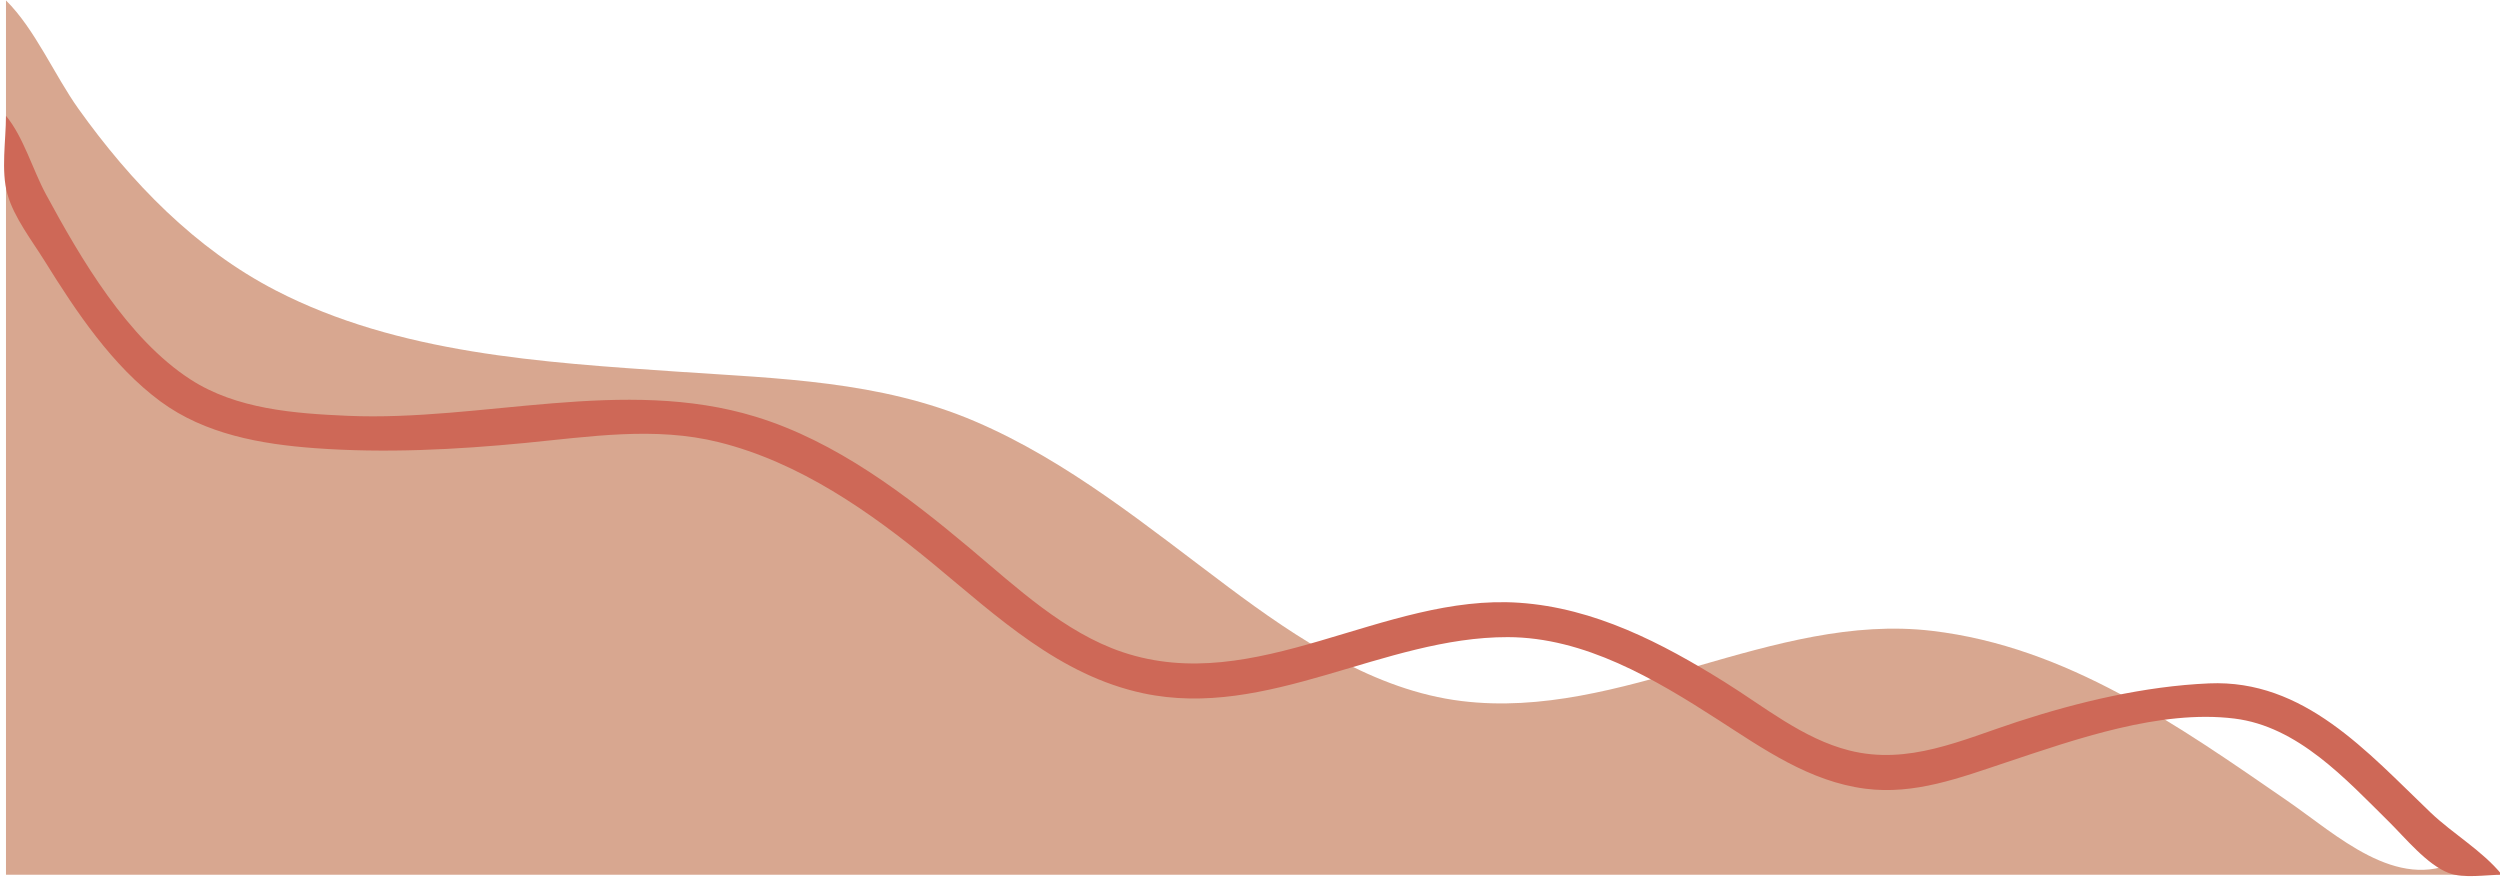
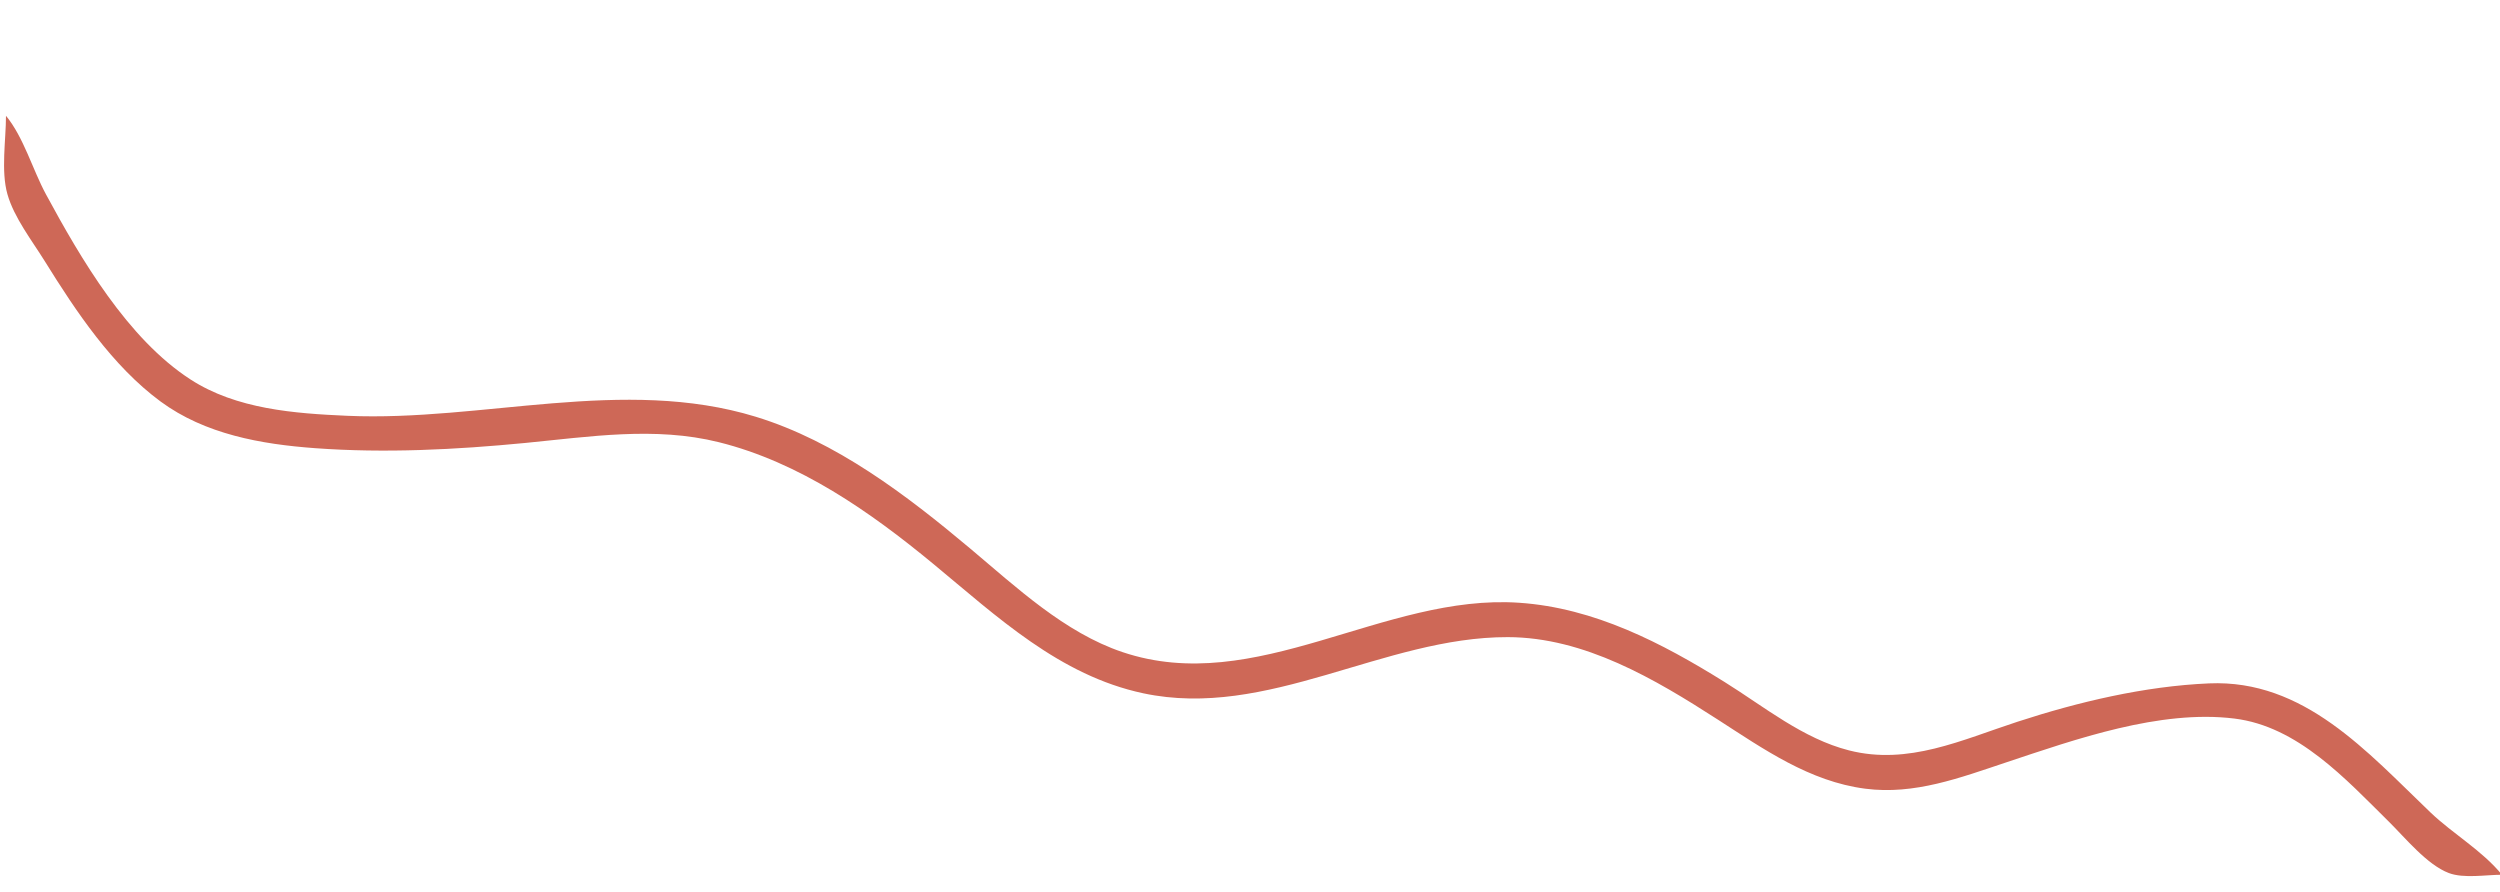
<svg xmlns="http://www.w3.org/2000/svg" fill="#000000" height="40.3" preserveAspectRatio="xMidYMid meet" version="1" viewBox="10.6 104.6 112.9 40.3" width="112.9" zoomAndPan="magnify">
  <g id="change1_1">
-     <path d="m 10.87,104.621 v 39.481 H 121.813 l -0.208,-0.625 c -2.772,1.405 -5.474,-1.171 -7.709,-2.712 -4.928,-3.396 -9.948,-6.955 -16.043,-7.675 -7.216,-0.854 -14.019,4.058 -21.251,3.169 -3.923,-0.481 -7.429,-2.83 -10.521,-5.14 -3.653,-2.727 -7.229,-5.686 -11.459,-7.494 -4.28,-1.83 -8.878,-1.929 -13.438,-2.242 -6.082,-0.417 -12.593,-0.807 -18.126,-3.664 -3.643,-1.88 -6.549,-4.893 -8.914,-8.203 -1.081,-1.514 -1.964,-3.603 -3.274,-4.896 z" fill="#d8a790" />
-   </g>
+     </g>
  <g id="change2_1">
    <path d="m 10.87,109.83 c 0,1.092 -0.233,2.49 0.066,3.542 0.3,1.057 1.11,2.095 1.685,3.021 1.412,2.274 3.053,4.734 5.229,6.338 2.009,1.481 4.545,1.931 6.98,2.109 3.155,0.231 6.336,0.069 9.48,-0.235 2.907,-0.281 5.864,-0.755 8.75,-0.036 3.64,0.905 6.834,3.14 9.688,5.497 2.89,2.389 5.701,5.037 9.48,5.843 5.616,1.198 10.858,-2.545 16.459,-2.536 3.471,0.005 6.657,1.9 9.48,3.718 2.08,1.34 4.147,2.8 6.667,3.127 2.225,0.289 4.285,-0.496 6.355,-1.185 3.136,-1.045 6.955,-2.397 10.313,-1.983 2.87,0.352 5.029,2.733 6.98,4.658 0.74,0.73 1.721,1.946 2.708,2.319 0.678,0.256 1.677,0.077 2.396,0.077 -0.875,-1.081 -2.219,-1.851 -3.229,-2.817 -2.849,-2.724 -5.706,-6.013 -10.001,-5.825 -2.908,0.127 -5.885,0.832 -8.646,1.732 -2.511,0.819 -4.929,1.976 -7.605,1.295 -2.085,-0.53 -3.835,-1.976 -5.625,-3.091 -2.833,-1.765 -5.877,-3.345 -9.271,-3.577 -6.123,-0.42 -11.885,4.26 -17.918,2.228 -2.618,-0.881 -4.801,-2.935 -6.875,-4.676 -2.867,-2.406 -6.058,-4.842 -9.688,-5.953 -5.97,-1.829 -12.338,0.225 -18.439,-0.042 -2.393,-0.105 -5.013,-0.299 -7.084,-1.64 -2.843,-1.84 -4.95,-5.442 -6.531,-8.365 -0.6,-1.109 -1.006,-2.576 -1.803,-3.542 z" fill="#ce6857" />
  </g>
</svg>